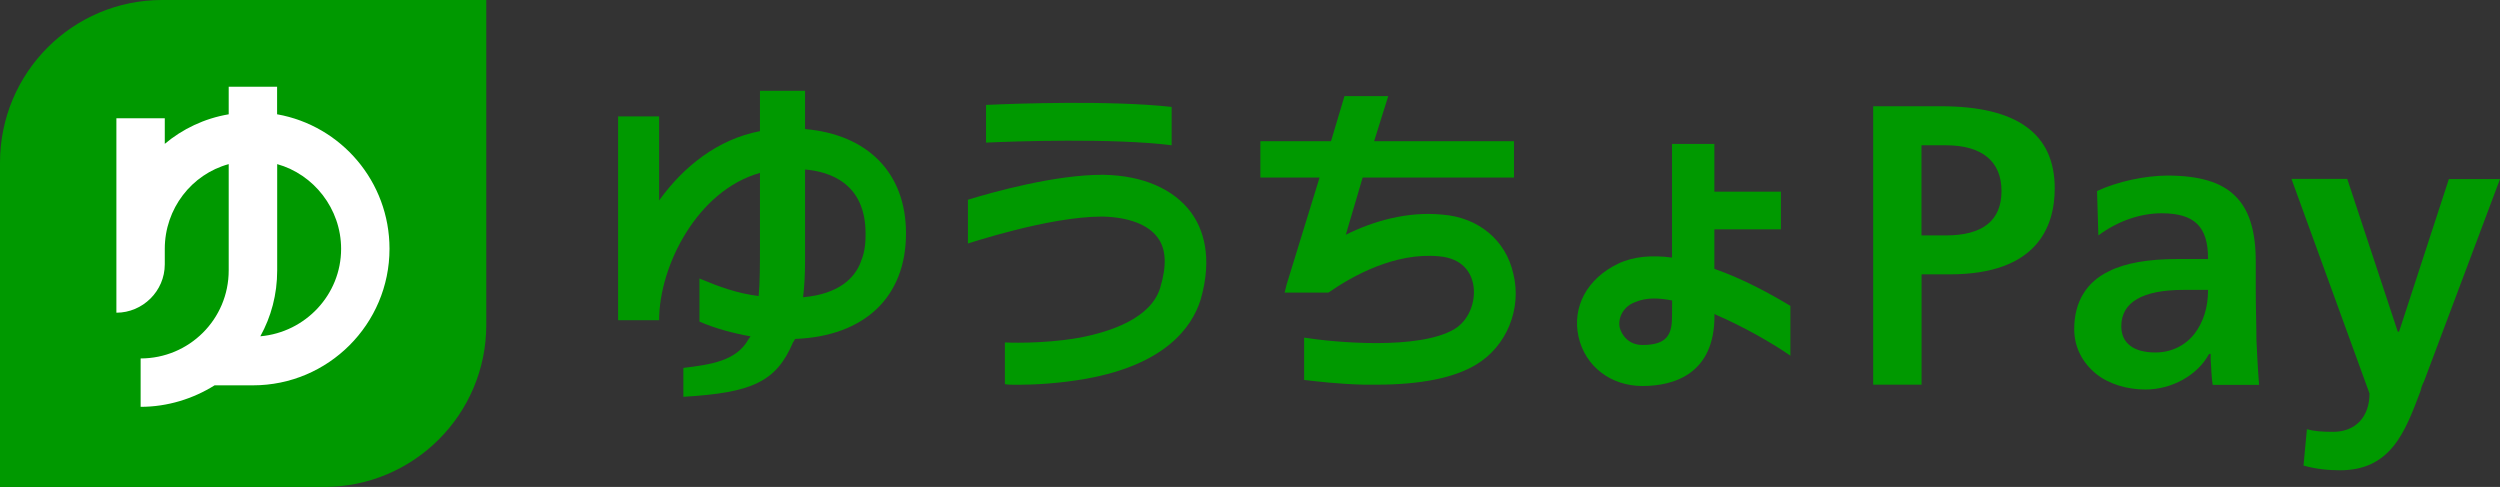
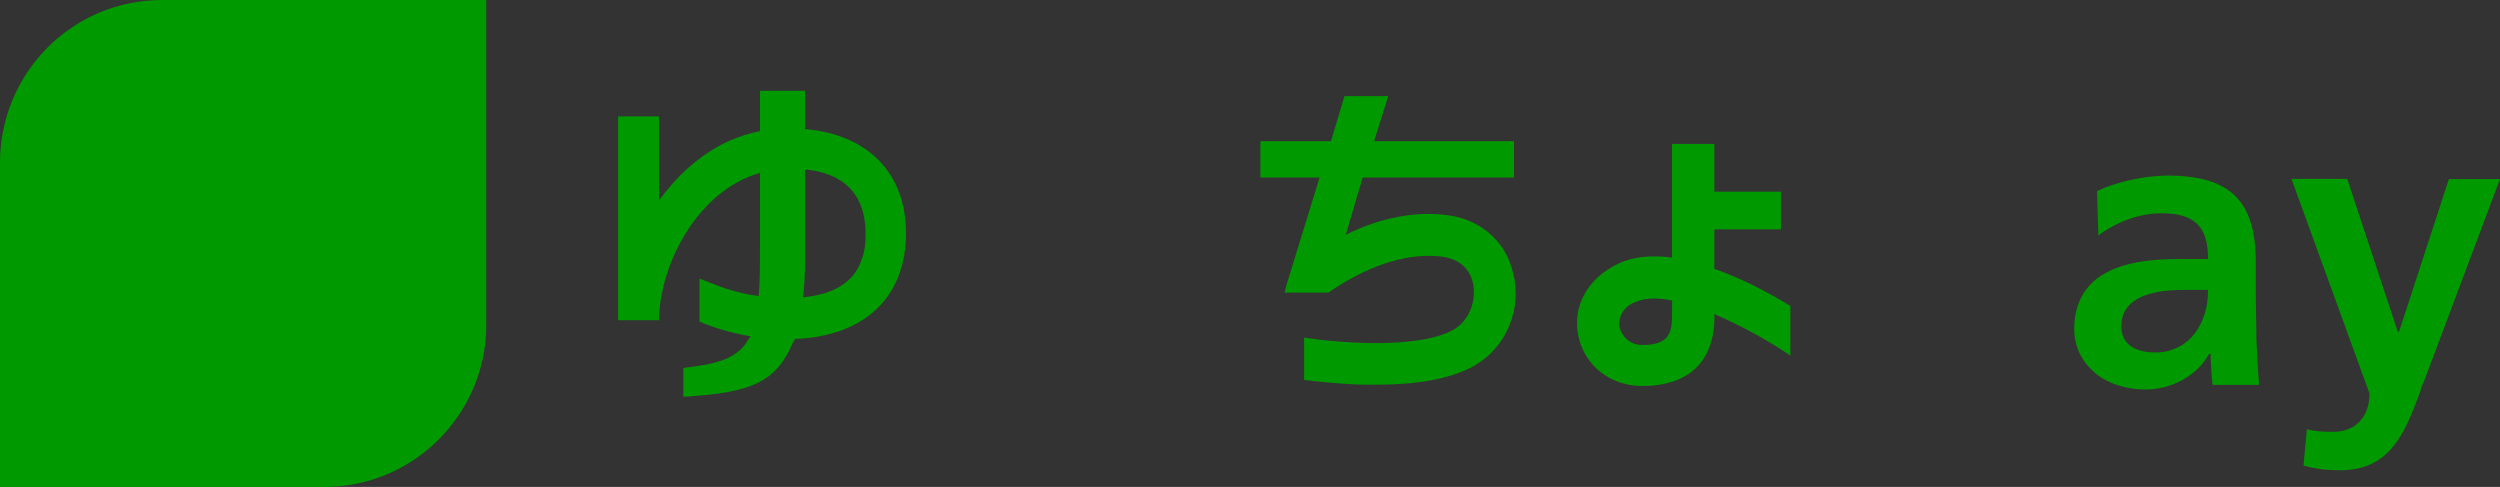
<svg xmlns="http://www.w3.org/2000/svg" id="_レイヤー_2" width="263.99" height="51.42" viewBox="0 0 263.99 51.42">
  <rect x="0" y="0" width="263.99" height="51.42" fill="#333333" stroke="none" />
  <defs>
    <style>.cls-1{fill:#fff;}.cls-2{fill:#090;}</style>
  </defs>
  <g id="layout">
-     <path class="cls-2" d="M125.78,22.44c-1.85-2.49-5.11-3.91-9.23-3.98h-.21c-4.9,0-11.36,1.78-14.13,2.63v4.62c.07,0,8.52-2.84,14.13-2.84h.14c2.7.07,4.76.85,5.75,2.2.92,1.21.99,2.98.28,5.33-.99,3.2-5.18,4.62-8.52,5.26-4.05.71-7.88.5-7.88.5v4.4c.28.07.78.07,1.42.07,1.7,0,4.4-.14,7.17-.64,8.31-1.49,11.15-5.4,12.07-8.31,1.35-4.62.21-7.6-.99-9.23" />
-     <path class="cls-2" d="M123.72,11.29c-6.46-.71-16.41-.36-19.6-.21v3.98c2.91-.14,13.42-.5,19.6.28" />
    <path class="cls-2" d="M159.8,28.91c-.78-3.55-3.69-5.97-7.53-6.25-3.69-.36-7.32.71-10.16,2.13l1.78-6.04h15.98v-3.84h-14.77l1.49-4.76h-4.62l-1.42,4.76h-7.46v3.84h6.25l-2.91,9.45-.57,1.85-.21.85h4.62c2.56-1.78,7.03-4.26,11.65-3.84,2.63.21,3.41,1.85,3.62,2.84.36,1.56-.21,3.76-1.92,4.83-3.76,2.27-12.78,1.42-15.91.92v4.47c1.21.14,3.55.43,6.32.5h1.28c4.69,0,8.24-.71,10.58-2.13,3.2-1.92,4.83-5.89,3.91-9.59" />
    <path class="cls-2" d="M176.56,33.38c0,1.85-.43,3.05-3.12,3.05-1.49,0-2.2-1.07-2.41-1.85-.21-1.07.43-2.27,1.7-2.7.5-.21,1.14-.36,1.92-.36.57,0,1.21.07,1.92.21M181.03,28.41v-4.19h7.03v-3.98h-7.03v-5.04h-4.47v12c-2.06-.28-4.05-.14-5.68.64-3.27,1.56-4.9,4.55-4.19,7.74.71,3.12,3.41,5.18,6.75,5.18s7.6-1.28,7.6-7.39v-.21q.07,0,.14.07c2.98,1.28,6.04,3.05,7.88,4.33v-5.26c-2.13-1.28-4.97-2.84-8.03-3.91Z" />
    <path class="cls-2" d="M90.91,27.63c-.64,1.7-2.27,3.41-6.11,3.76.14-1.14.21-2.41.21-3.76v-9.73c2.56.21,6.39,1.42,6.39,6.75,0,.64,0,1.85-.5,2.98M85.01,13.64v-4.05h-4.76v4.26c-4.47.85-8.1,3.76-10.65,7.32v-8.88h-4.33v21.52h4.33c0-5.75,4.05-13.71,10.65-15.55v7.39c0,2.34,0,4.19-.14,5.61-2.27-.28-4.19-.99-6.25-1.85v4.55c1.63.71,3.48,1.21,5.4,1.56-.07.07-.14.21-.21.28-1.28,2.34-4.05,2.7-6.89,3.05v3.05c7.24-.43,9.8-1.56,11.58-5.75.07-.07.14-.21.21-.36,7.32-.28,11.72-4.4,11.72-11.15,0-6.39-4.05-10.44-10.65-11.01Z" />
-     <path class="cls-2" d="M205.46,24.86h-2.56v-9.52h2.56c3.84,0,5.89,1.7,5.89,4.83s-1.99,4.69-5.89,4.69M204.97,11.22h-7.17v29.4h5.11v-11.65h2.98c9.16,0,11.08-4.97,11.08-9.09,0-5.75-3.98-8.66-12-8.66Z" />
    <path class="cls-2" d="M233.16,30.68c0,1.78-.5,3.34-1.42,4.55-.99,1.28-2.49,1.99-4.12,1.99-2.34,0-3.62-.99-3.62-2.77,0-2.56,2.27-3.84,6.6-3.84h2.56M238.2,30.4v-2.77c0-3.27-.71-5.54-2.2-6.96-1.42-1.42-3.76-2.13-7.1-2.13-2.41,0-5.33.64-7.46,1.63l.14,4.69c1.99-1.49,4.4-2.34,6.68-2.34,3.48,0,4.9,1.42,4.9,4.76v.07h-3.2c-3.13,0-5.54.43-7.24,1.28-2.41,1.14-3.69,3.27-3.69,6.11,0,1.92.85,3.55,2.34,4.76,1.35,1.07,3.27,1.63,5.18,1.63,2.77,0,5.47-1.49,6.68-3.69l.07-.07h.14v.71c.07.71.07,1.7.21,2.56h4.9c-.14-1.78-.21-3.27-.28-4.76,0-1.56-.07-3.2-.07-5.47Z" />
    <path class="cls-2" d="M253.19,35.01l-5.33-16.12h-5.89l8.24,22.66c0,2.49-1.49,4.05-3.84,4.05-1.21,0-2.06-.07-2.77-.28l-.36,3.84c1.28.36,2.56.5,3.84.5,5.4,0,6.89-4.05,8.52-8.38.07-.36.21-.71.36-.99l8.03-21.38h-5.4l-5.26,16.12" />
    <path class="cls-2" d="M34.23,51.42H0V17.19C0,7.67,7.67,0,17.12,0h34.23v34.3c0,9.45-7.67,17.12-17.12,17.12" />
-     <path class="cls-1" d="M27.49,35.51c1.14-2.06,1.78-4.4,1.78-6.96v-11.22c3.84,1.07,6.75,4.69,6.75,8.95,0,4.83-3.76,8.81-8.52,9.23M29.26,12.07v-2.91h-5.11v2.91c-2.56.43-4.9,1.56-6.75,3.12v-2.7h-5.11v20.53c2.77,0,5.11-2.27,5.11-5.11v-1.63c0-4.26,2.84-7.88,6.75-8.95v11.22c0,5.18-4.19,9.3-9.3,9.3v5.11c2.84,0,5.54-.85,7.81-2.27h4.05c7.95,0,14.42-6.46,14.42-14.42,0-7.1-5.11-13-11.86-14.2Z" />
  </g>
</svg>